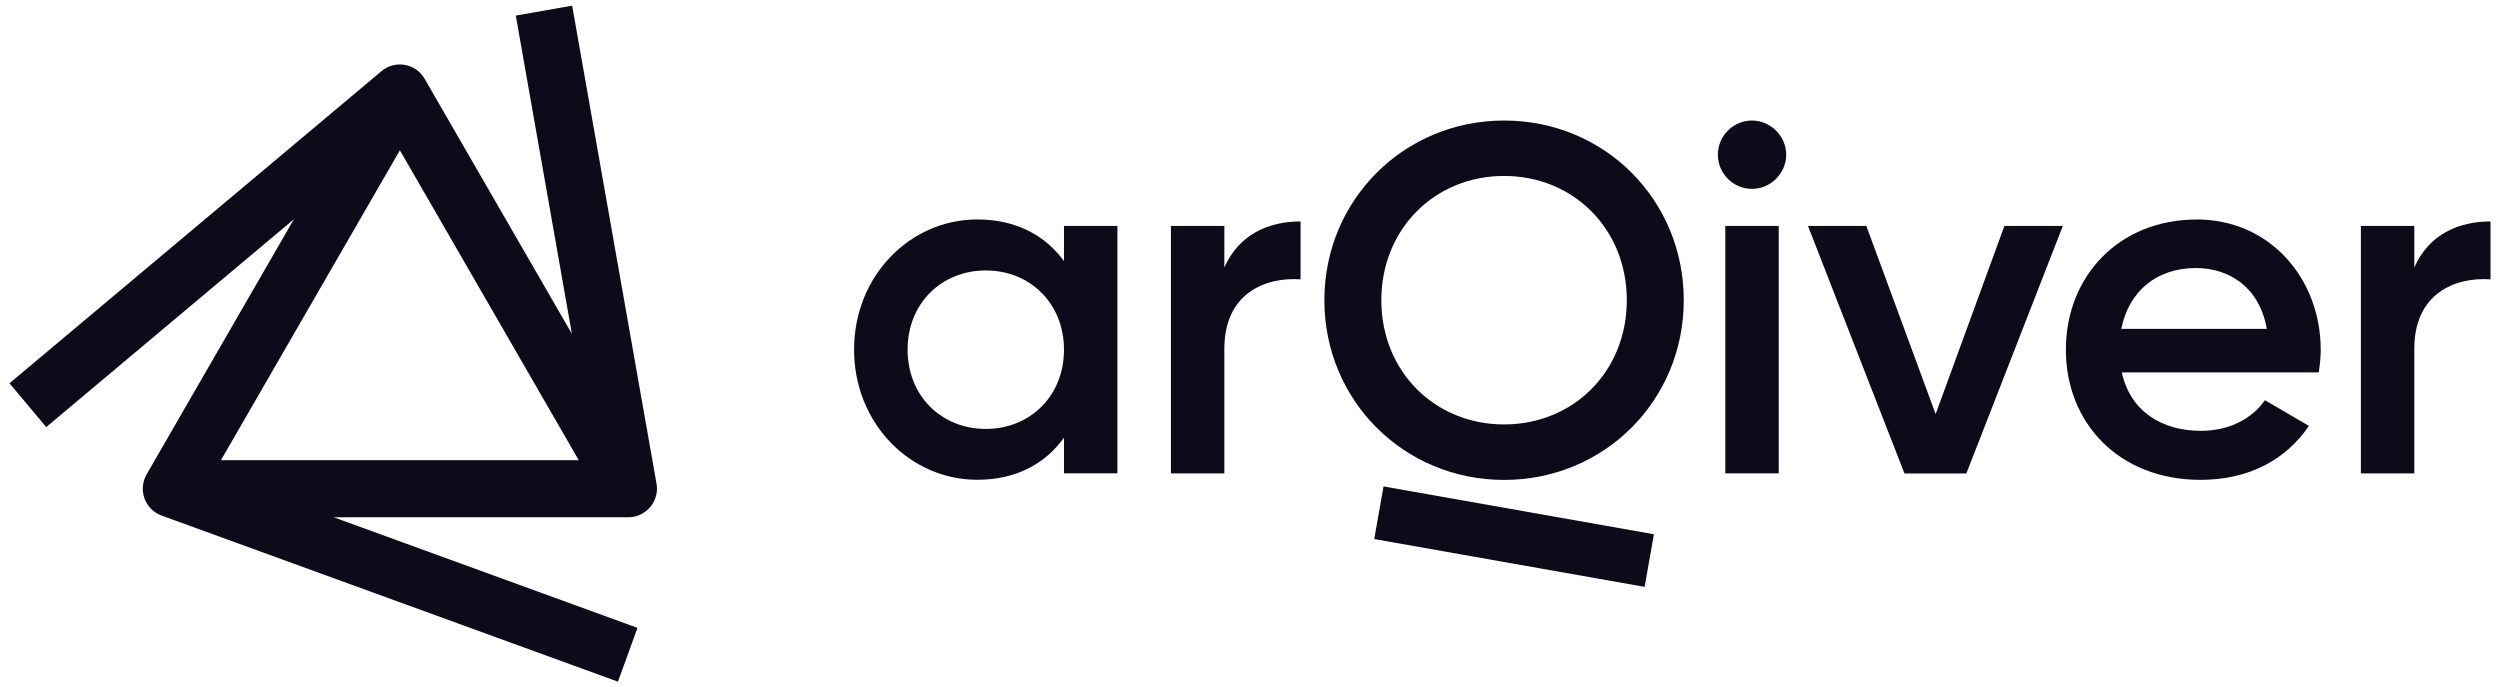
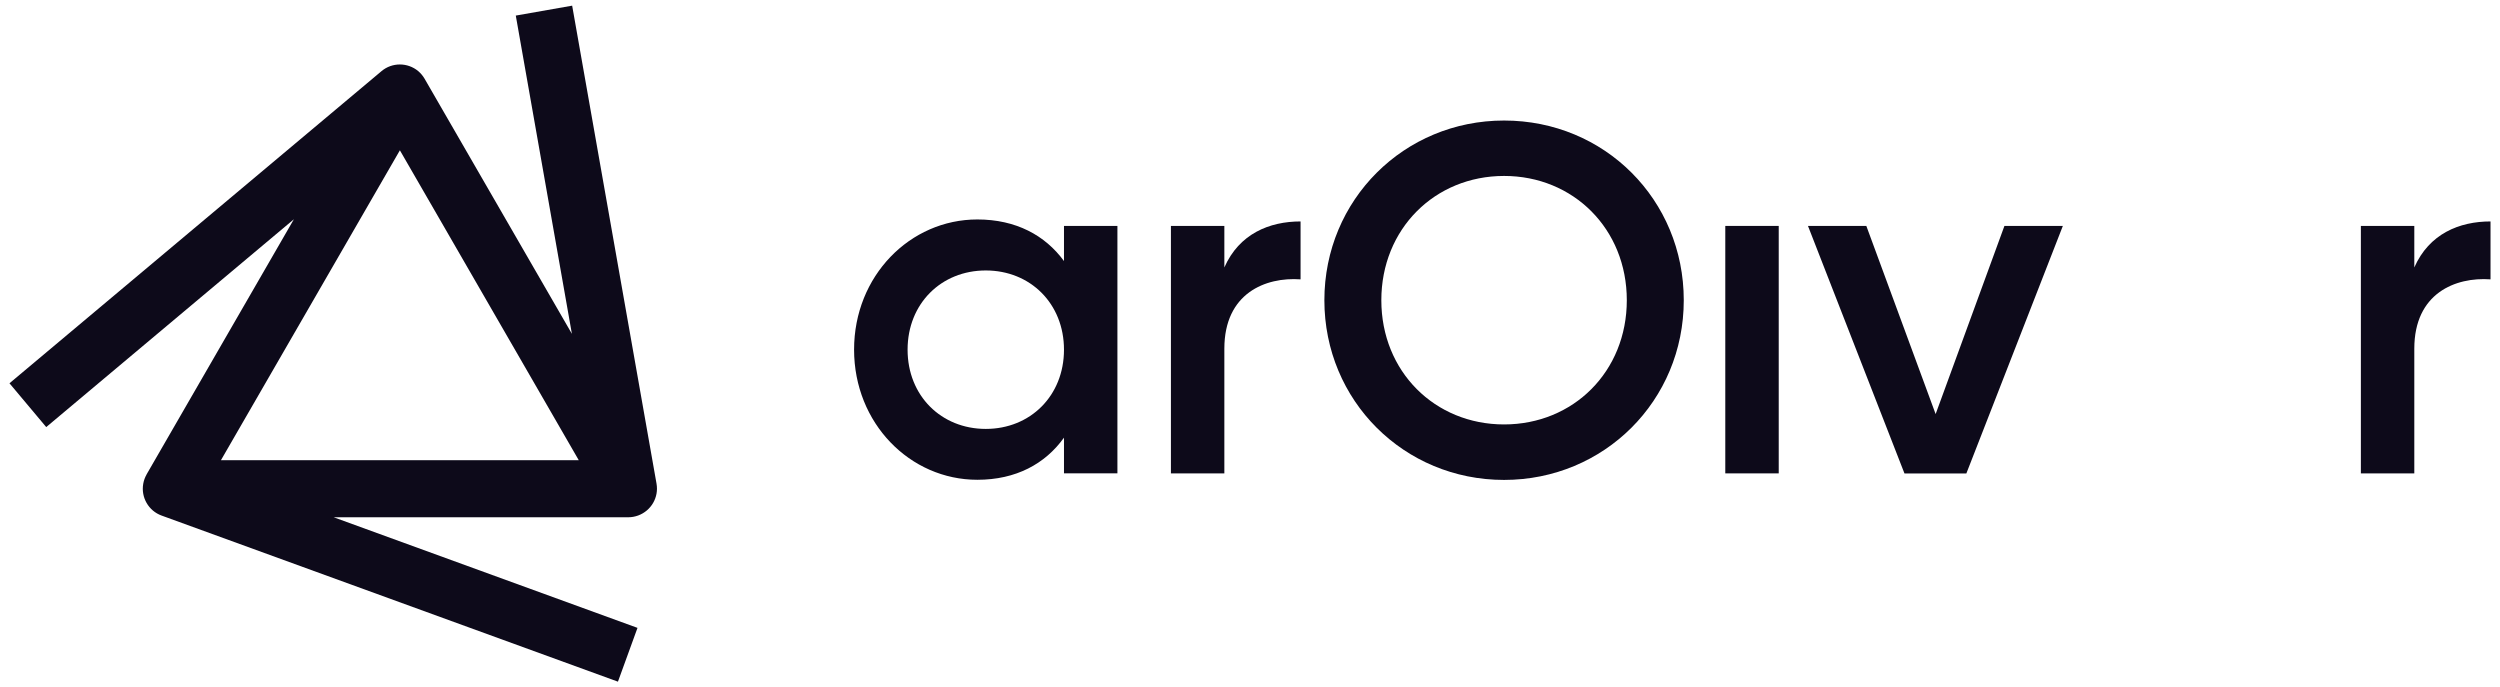
<svg xmlns="http://www.w3.org/2000/svg" id="Laag_1" version="1.1" viewBox="0 0 340.16 93.54">
  <defs>
    <style>
      .st0 {
        fill: #0d0a1a;
      }
    </style>
  </defs>
  <path class="st0" d="M77.83,45.45L57.77,10.71h0c-.22-.38-.51-.73-.86-1.03-1.45-1.21-3.56-1.21-5,0L1.29,52.15l5,5.96,33.7-28.28-20.04,34.71s0,0,0,0h0s0,.01,0,.01c-.22.39-.38.81-.46,1.27-.33,1.86.73,3.69,2.5,4.33l62.09,22.6,2.66-7.32-41.34-15.05h40.09s0,0,.01,0c.44,0,.89-.08,1.33-.24,1.77-.65,2.83-2.47,2.5-4.33L77.85.77h0l-7.67,1.35,7.64,43.33ZM30.06,62.62l24.35-42.17,24.34,42.17H30.06Z" />
  <path class="st0" d="M144.77,35.52c-2.56-3.5-6.53-5.66-11.79-5.66-9.16,0-16.77,7.68-16.77,17.71s7.61,17.71,16.77,17.71c5.25,0,9.23-2.16,11.79-5.73v4.85h7.27V30.74h-7.27v4.78ZM134.13,58.36c-6.06,0-10.64-4.51-10.64-10.78s4.58-10.78,10.64-10.78,10.64,4.51,10.64,10.78-4.58,10.78-10.64,10.78Z" />
  <path class="st0" d="M166.59,36.4v-5.66h-7.27v33.67h7.27v-16.97c0-7.54,5.59-9.77,10.37-9.43v-7.88c-4.24,0-8.35,1.68-10.37,6.26Z" />
  <path class="st0" d="M204.65,16.4c-13.6,0-24.45,10.78-24.45,24.45s10.84,24.45,24.45,24.45,24.45-10.78,24.45-24.45-10.78-24.45-24.45-24.45ZM204.65,57.75c-9.43,0-16.7-7.21-16.7-16.9s7.27-16.91,16.7-16.91,16.7,7.21,16.7,16.91-7.27,16.9-16.7,16.9Z" />
-   <path class="st0" d="M238.39,16.4c-2.56,0-4.65,2.09-4.65,4.65s2.09,4.65,4.65,4.65,4.65-2.16,4.65-4.65-2.09-4.65-4.65-4.65Z" />
  <rect class="st0" x="234.75" y="30.74" width="7.27" height="33.67" />
  <polygon class="st0" points="263.37 56.34 253.94 30.74 246 30.74 259.13 64.42 267.55 64.42 280.68 30.74 272.73 30.74 263.37 56.34" />
-   <path class="st0" d="M298.87,29.87c-10.57,0-17.78,7.74-17.78,17.71s7.21,17.71,18.32,17.71c6.6,0,11.65-2.76,14.75-7.34l-5.99-3.5c-1.62,2.36-4.65,4.17-8.69,4.17-5.39,0-9.63-2.69-10.78-7.95h26.8c.14-.94.27-2.02.27-3.03,0-9.7-6.87-17.78-16.9-17.78ZM288.63,44.75c1.01-5.05,4.72-8.28,10.17-8.28,4.38,0,8.62,2.49,9.63,8.28h-19.8Z" />
  <path class="st0" d="M328.5,36.4v-5.66h-7.27v33.67h7.27v-16.97c0-7.54,5.59-9.77,10.37-9.43v-7.88c-4.24,0-8.35,1.68-10.37,6.26Z" />
-   <rect class="st0" x="202.36" y="54.33" width="7.27" height="37.36" transform="translate(98.24 263.15) rotate(-79.97)" />
</svg>